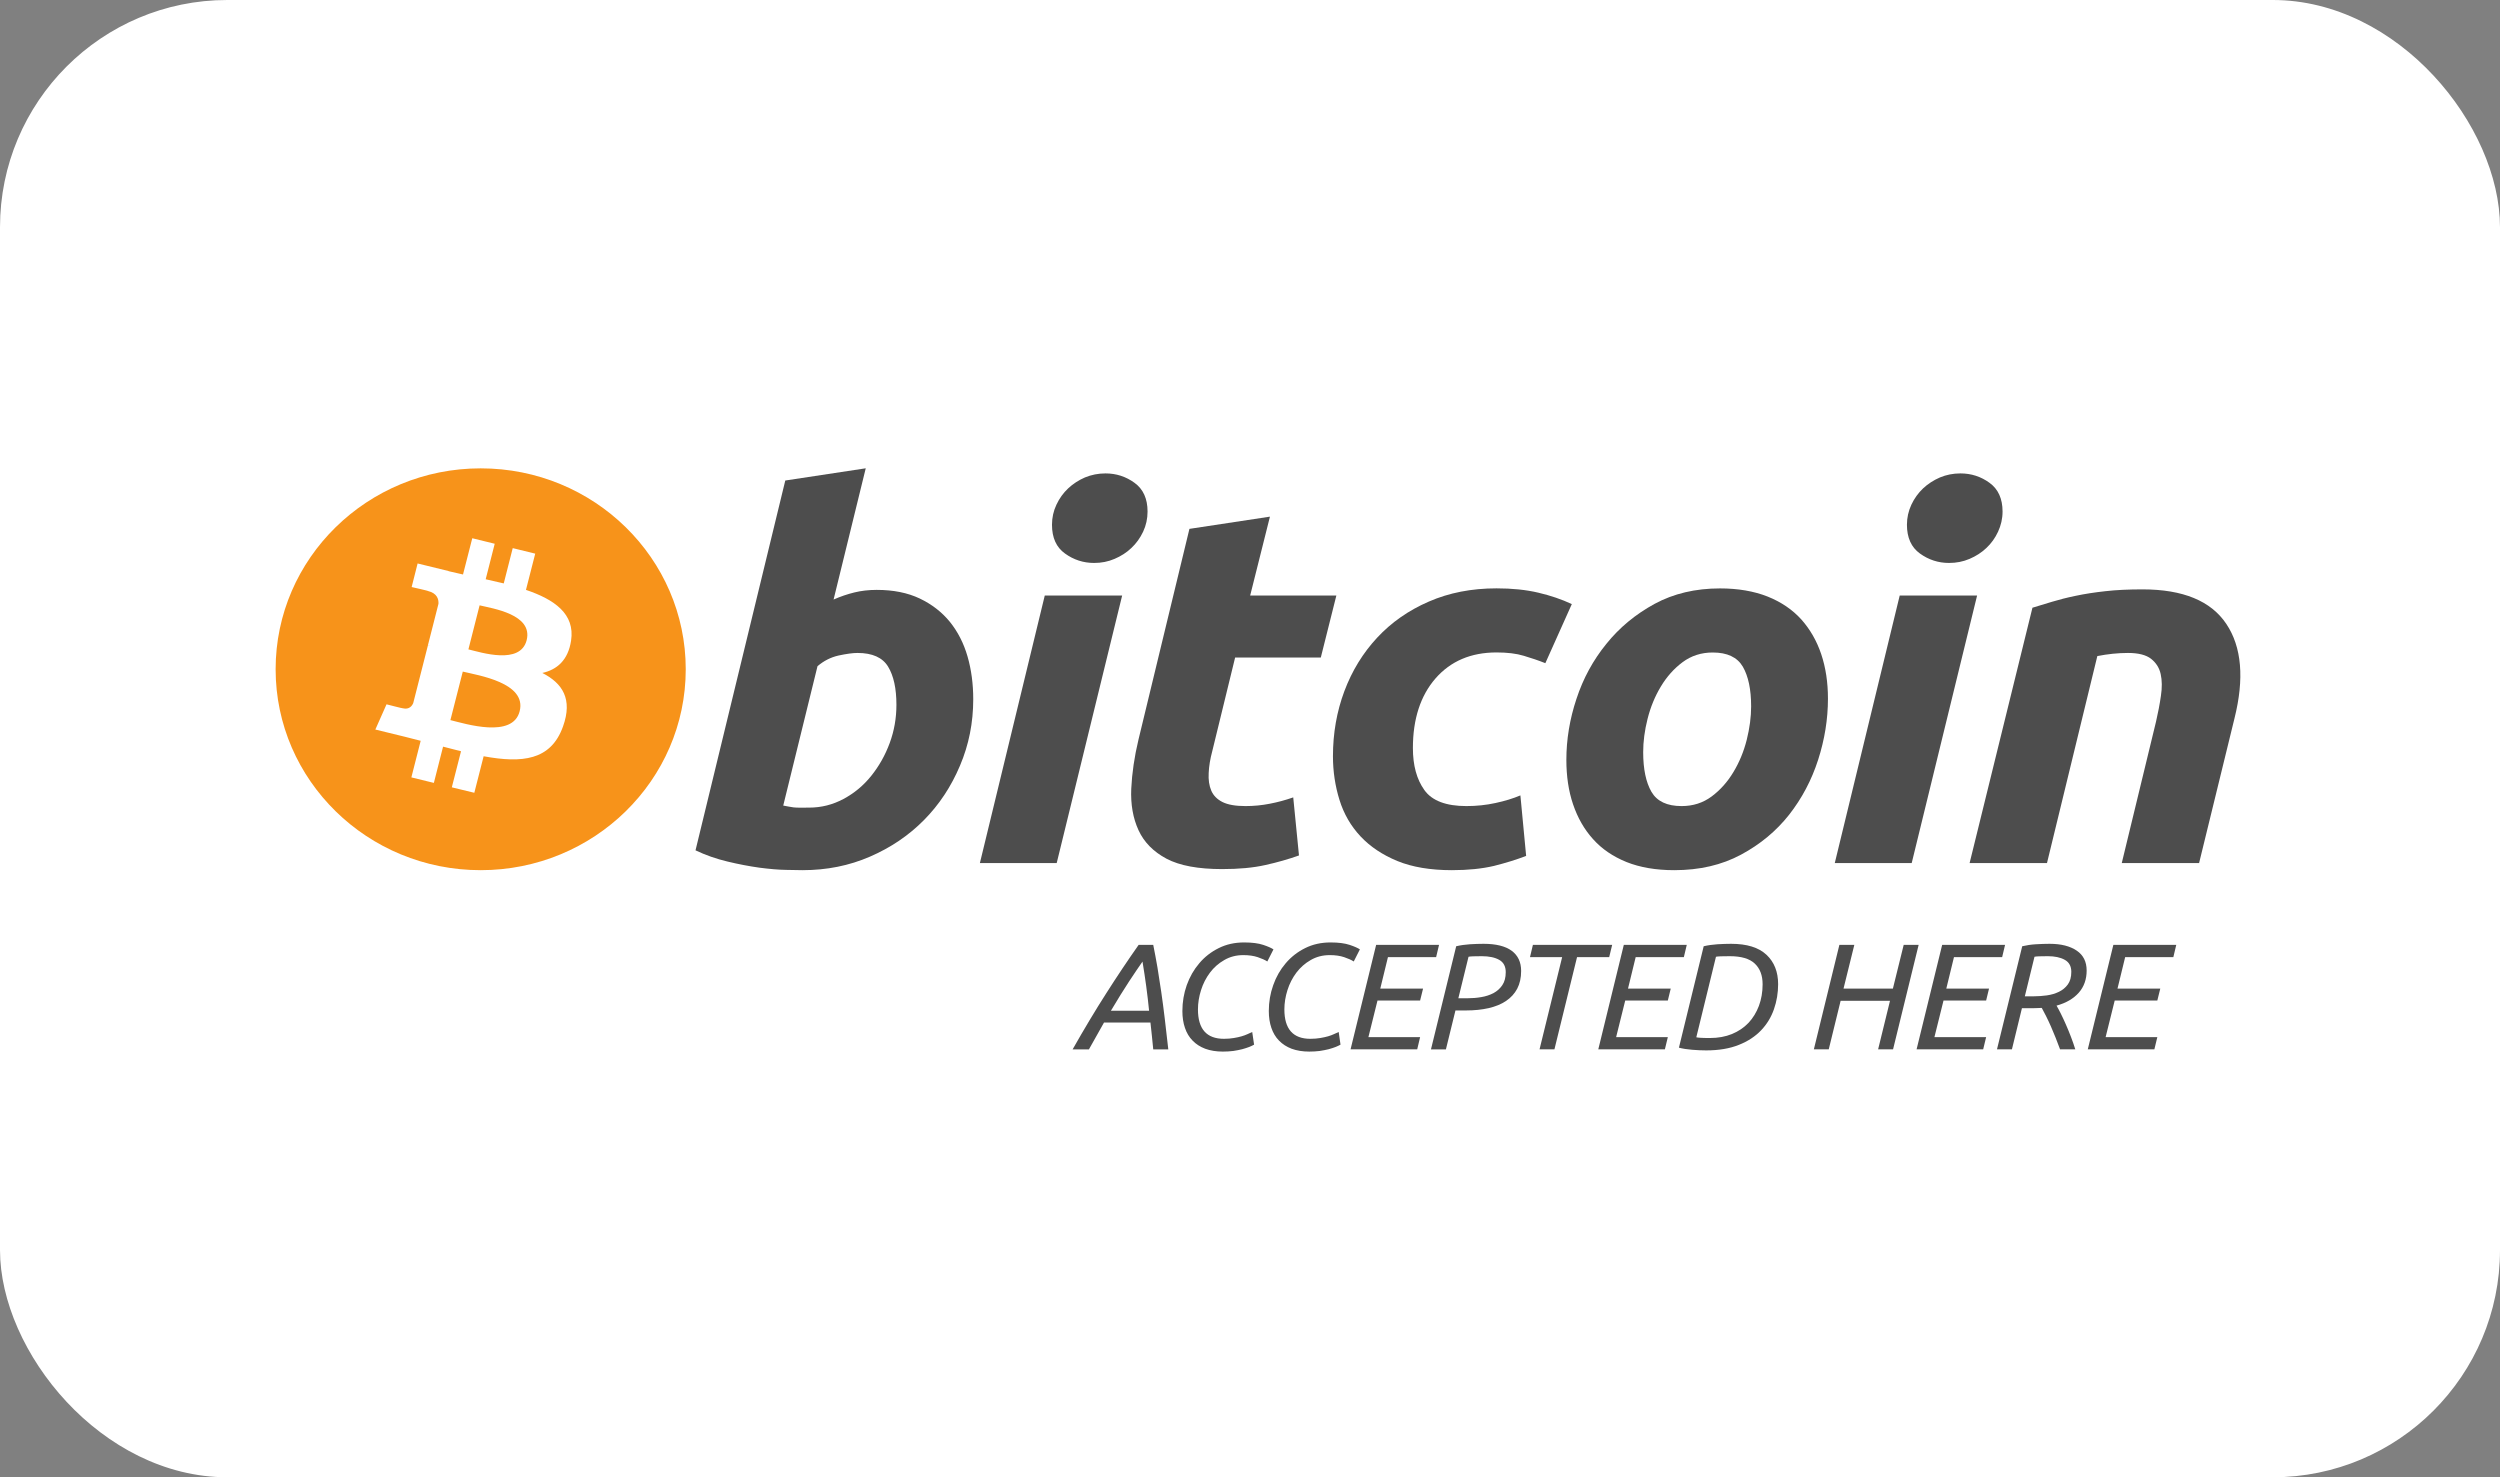
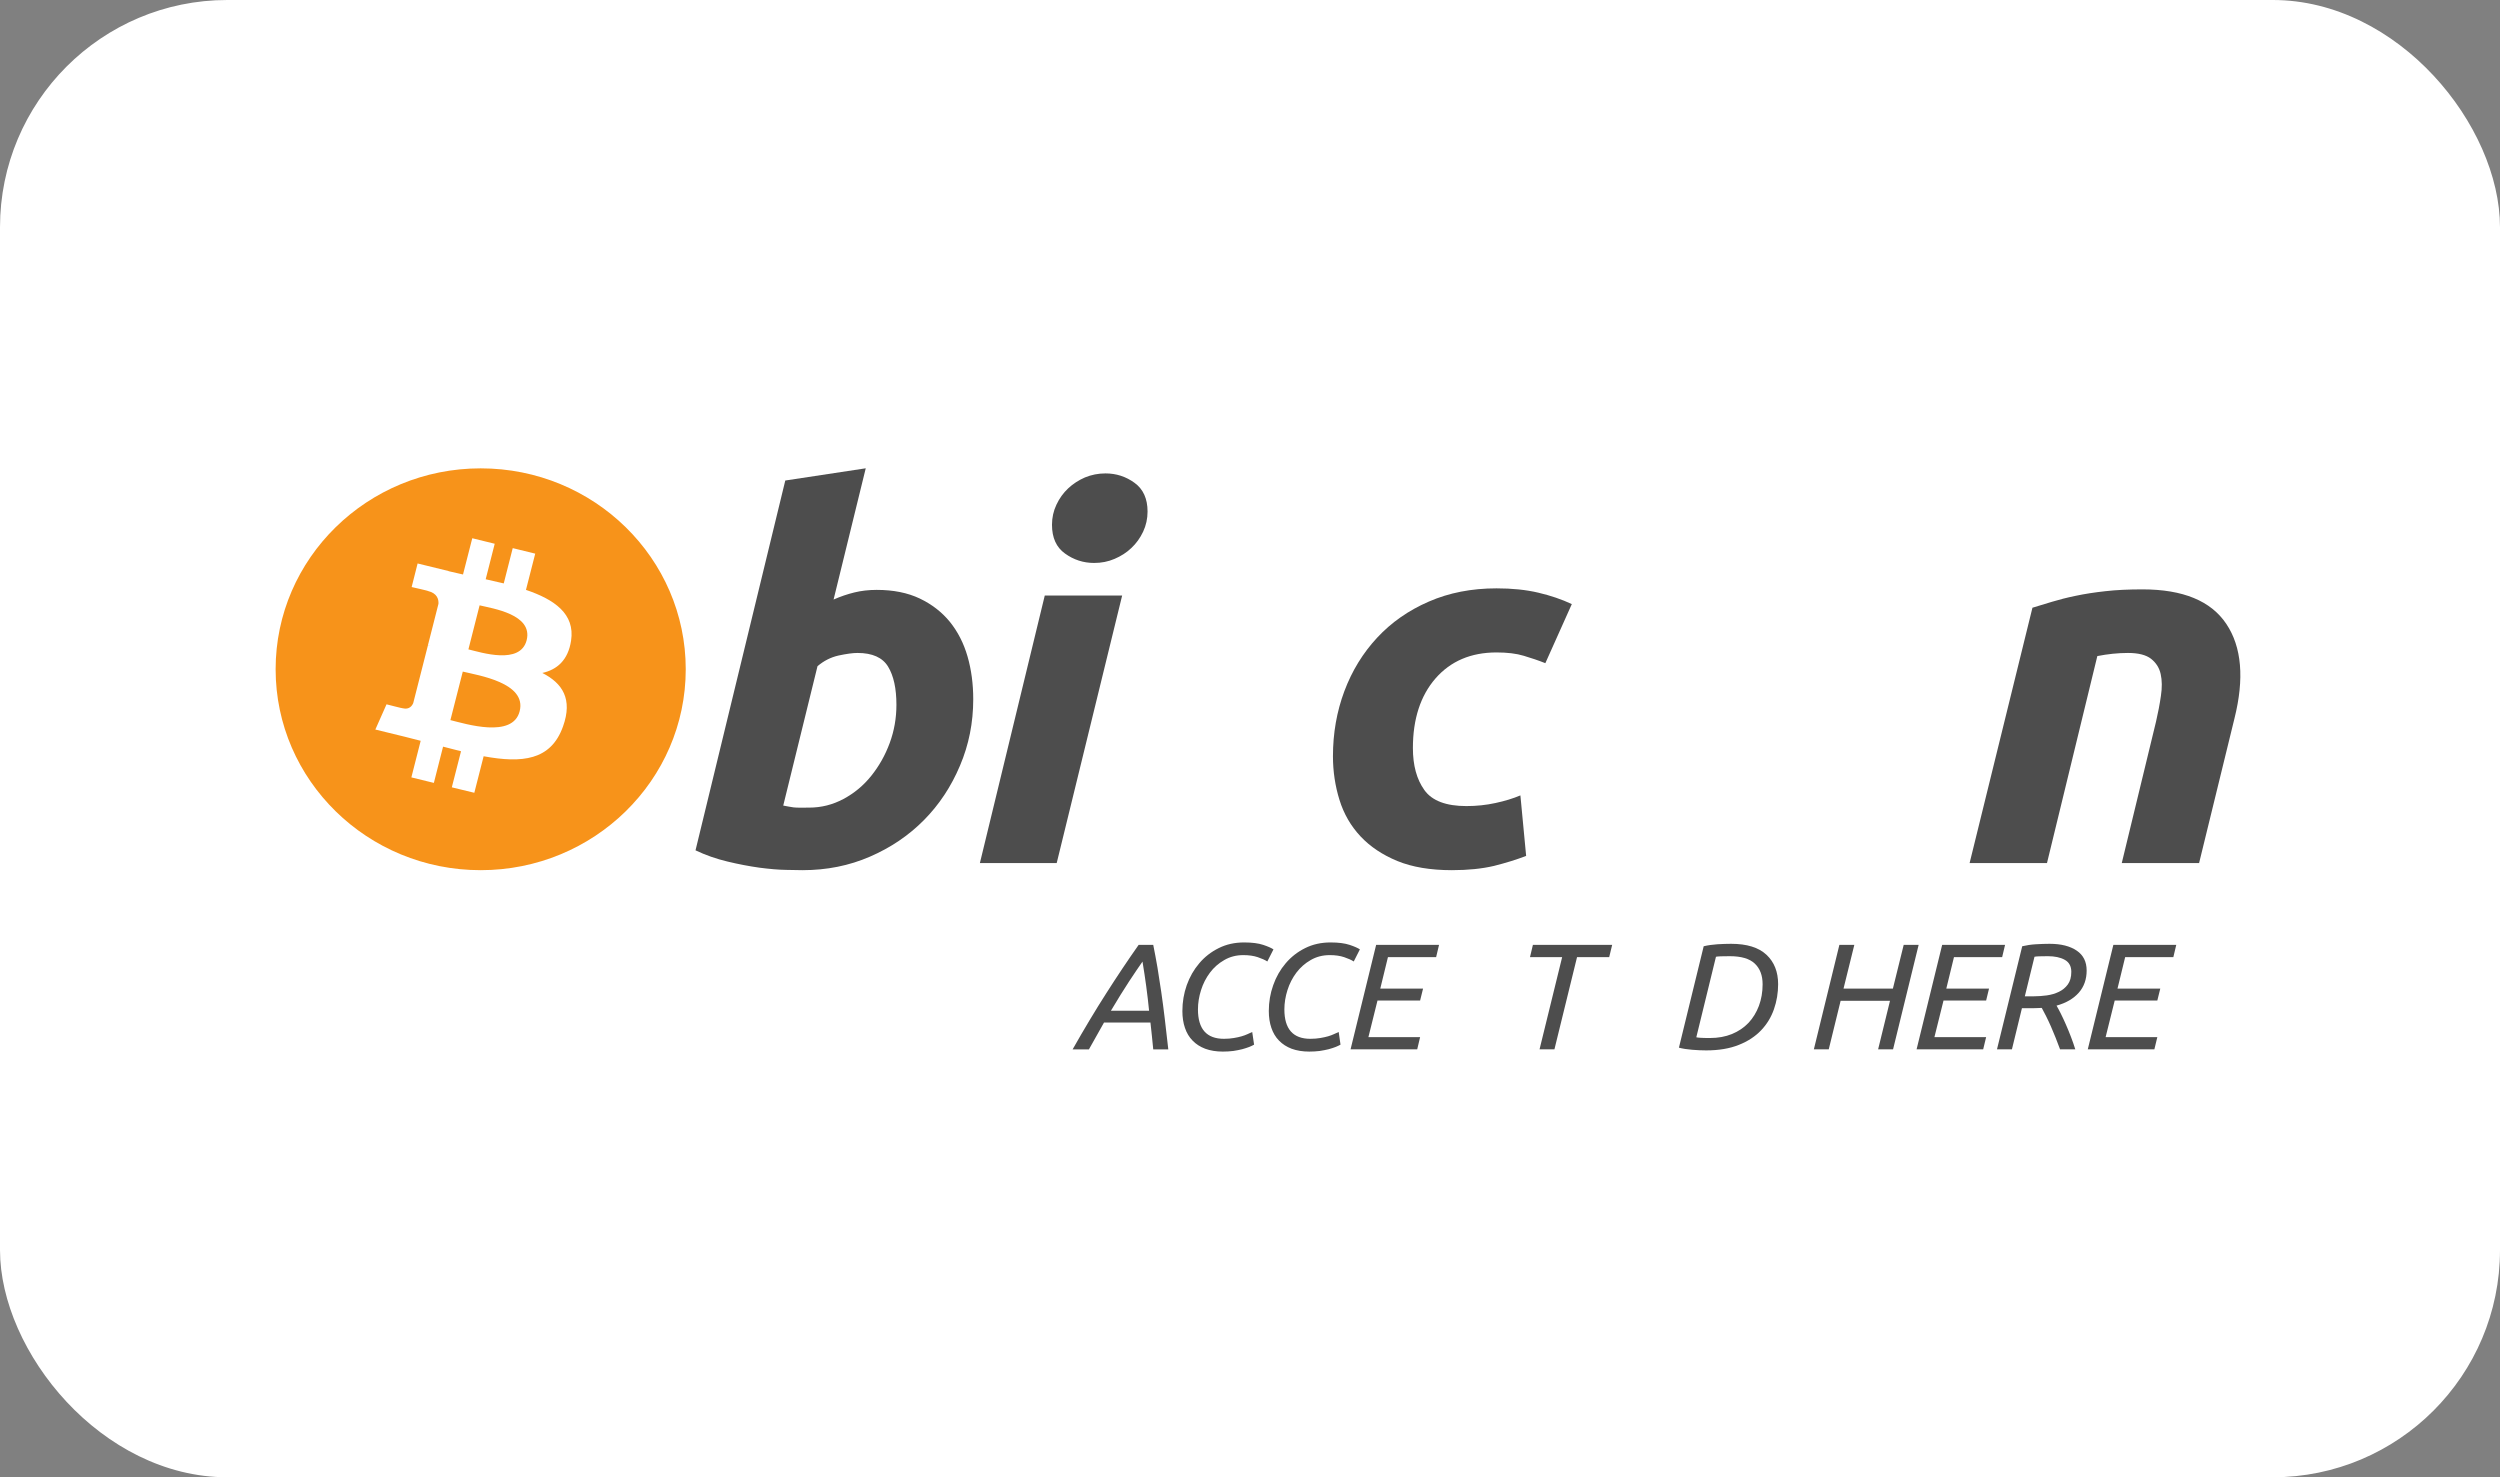
<svg xmlns="http://www.w3.org/2000/svg" width="44" height="26" viewBox="0 0 44 26" fill="none">
  <rect x="0" y="0" width="44" height="26" fill="#808080" stroke="none" />
  <rect width="44" height="26" rx="4" fill="white" />
  <path fill-rule="evenodd" clip-rule="evenodd" d="M15.43 10.382C15.723 10.382 15.975 10.433 16.188 10.534C16.401 10.636 16.578 10.773 16.719 10.946C16.858 11.119 16.962 11.322 17.029 11.555C17.096 11.788 17.129 12.039 17.129 12.307C17.129 12.719 17.052 13.108 16.896 13.475C16.741 13.843 16.53 14.162 16.261 14.434C15.993 14.705 15.676 14.919 15.311 15.077C14.946 15.236 14.55 15.315 14.124 15.315C14.069 15.315 13.972 15.313 13.835 15.31C13.698 15.308 13.541 15.294 13.365 15.271C13.188 15.246 13.001 15.211 12.803 15.163C12.605 15.116 12.418 15.05 12.241 14.966L13.821 8.457L15.237 8.242L14.671 10.552C14.793 10.498 14.915 10.457 15.037 10.427C15.159 10.397 15.29 10.382 15.43 10.382ZM14.242 14.214C14.455 14.214 14.656 14.163 14.845 14.062C15.034 13.961 15.198 13.825 15.334 13.655C15.471 13.484 15.58 13.292 15.659 13.077C15.738 12.863 15.777 12.639 15.777 12.405C15.777 12.119 15.729 11.896 15.631 11.734C15.534 11.573 15.354 11.492 15.092 11.492C15.006 11.492 14.896 11.508 14.759 11.537C14.621 11.568 14.498 11.631 14.388 11.725L13.785 14.178C13.822 14.184 13.854 14.191 13.881 14.196C13.908 14.202 13.938 14.207 13.967 14.21C13.999 14.213 14.034 14.215 14.077 14.215C14.12 14.215 14.175 14.214 14.242 14.214Z" fill="#4D4D4D" />
  <path fill-rule="evenodd" clip-rule="evenodd" d="M18.598 15.19H17.246L18.388 10.481H19.75L18.598 15.19ZM19.256 9.908C19.067 9.908 18.896 9.852 18.744 9.742C18.591 9.633 18.515 9.464 18.515 9.236C18.515 9.111 18.541 8.993 18.593 8.883C18.645 8.772 18.713 8.677 18.799 8.596C18.884 8.516 18.983 8.452 19.095 8.403C19.209 8.356 19.329 8.332 19.457 8.332C19.645 8.332 19.816 8.387 19.968 8.498C20.12 8.608 20.197 8.777 20.197 9.003C20.197 9.129 20.171 9.247 20.119 9.358C20.067 9.468 19.999 9.563 19.913 9.644C19.829 9.725 19.729 9.788 19.617 9.836C19.504 9.885 19.384 9.908 19.256 9.908Z" fill="#4D4D4D" />
-   <path fill-rule="evenodd" clip-rule="evenodd" d="M20.934 9.308L22.351 9.093L22.003 10.481H23.52L23.246 11.573H21.738L21.336 13.22C21.299 13.357 21.278 13.486 21.273 13.605C21.266 13.725 21.281 13.827 21.318 13.914C21.354 14 21.42 14.067 21.514 14.115C21.609 14.163 21.744 14.187 21.921 14.187C22.067 14.187 22.209 14.173 22.346 14.146C22.483 14.12 22.621 14.083 22.761 14.034L22.862 15.056C22.679 15.121 22.482 15.178 22.268 15.225C22.055 15.273 21.802 15.296 21.51 15.296C21.09 15.296 20.764 15.236 20.532 15.114C20.3 14.991 20.136 14.824 20.038 14.612C19.941 14.401 19.898 14.157 19.91 13.883C19.923 13.608 19.965 13.318 20.038 13.014L20.934 9.308Z" fill="#4D4D4D" />
  <path fill-rule="evenodd" clip-rule="evenodd" d="M23.46 13.31C23.46 12.905 23.527 12.522 23.661 12.164C23.795 11.806 23.988 11.492 24.238 11.223C24.487 10.955 24.79 10.743 25.147 10.588C25.502 10.433 25.9 10.355 26.339 10.355C26.613 10.355 26.858 10.38 27.074 10.431C27.291 10.482 27.487 10.549 27.664 10.632L27.198 11.672C27.076 11.623 26.949 11.581 26.819 11.542C26.688 11.502 26.528 11.483 26.339 11.483C25.888 11.483 25.531 11.636 25.265 11.94C25.001 12.244 24.867 12.653 24.867 13.166C24.867 13.471 24.934 13.717 25.069 13.905C25.203 14.093 25.45 14.187 25.809 14.187C25.986 14.187 26.157 14.169 26.321 14.133C26.485 14.098 26.631 14.053 26.759 13.999L26.86 15.064C26.689 15.13 26.501 15.188 26.294 15.24C26.086 15.289 25.84 15.315 25.553 15.315C25.175 15.315 24.855 15.261 24.594 15.154C24.332 15.046 24.116 14.902 23.945 14.72C23.774 14.537 23.651 14.324 23.575 14.079C23.499 13.835 23.46 13.578 23.46 13.31H23.46Z" fill="#4D4D4D" />
-   <path fill-rule="evenodd" clip-rule="evenodd" d="M29.468 15.315C29.145 15.315 28.865 15.267 28.627 15.172C28.39 15.076 28.193 14.943 28.038 14.769C27.882 14.597 27.766 14.392 27.686 14.156C27.606 13.921 27.568 13.659 27.568 13.374C27.568 13.015 27.627 12.656 27.746 12.299C27.864 11.94 28.039 11.618 28.272 11.332C28.502 11.045 28.786 10.811 29.121 10.628C29.455 10.447 29.84 10.356 30.272 10.356C30.588 10.356 30.868 10.404 31.109 10.499C31.349 10.595 31.546 10.729 31.703 10.902C31.857 11.075 31.975 11.279 32.054 11.515C32.133 11.75 32.172 12.012 32.172 12.298C32.172 12.656 32.114 13.015 31.999 13.373C31.884 13.73 31.713 14.053 31.488 14.34C31.262 14.626 30.981 14.86 30.642 15.042C30.304 15.224 29.912 15.315 29.468 15.315ZM30.144 11.484C29.943 11.484 29.766 11.541 29.614 11.654C29.462 11.767 29.334 11.911 29.231 12.083C29.126 12.257 29.049 12.446 28.997 12.652C28.945 12.858 28.92 13.053 28.92 13.238C28.92 13.537 28.969 13.769 29.066 13.937C29.164 14.104 29.34 14.187 29.596 14.187C29.797 14.187 29.973 14.131 30.126 14.017C30.277 13.904 30.405 13.761 30.509 13.587C30.613 13.415 30.691 13.225 30.743 13.019C30.794 12.813 30.82 12.617 30.82 12.433C30.82 12.135 30.771 11.902 30.674 11.734C30.576 11.567 30.399 11.484 30.144 11.484Z" fill="#4D4D4D" />
-   <path fill-rule="evenodd" clip-rule="evenodd" d="M33.646 15.19H32.292L33.435 10.481H34.797L33.646 15.19ZM34.303 9.908C34.114 9.908 33.943 9.852 33.791 9.742C33.639 9.633 33.562 9.464 33.562 9.236C33.562 9.111 33.589 8.993 33.64 8.883C33.692 8.772 33.761 8.677 33.846 8.596C33.931 8.516 34.031 8.452 34.143 8.403C34.255 8.356 34.376 8.332 34.504 8.332C34.693 8.332 34.864 8.387 35.016 8.498C35.168 8.608 35.245 8.777 35.245 9.003C35.245 9.129 35.217 9.247 35.166 9.358C35.115 9.468 35.047 9.563 34.961 9.644C34.876 9.725 34.777 9.788 34.665 9.836C34.551 9.885 34.431 9.908 34.303 9.908Z" fill="#4D4D4D" />
  <path fill-rule="evenodd" clip-rule="evenodd" d="M35.771 10.696C35.874 10.666 35.988 10.631 36.113 10.592C36.238 10.554 36.378 10.518 36.534 10.486C36.689 10.453 36.863 10.426 37.055 10.405C37.246 10.383 37.465 10.373 37.708 10.373C38.421 10.373 38.913 10.576 39.184 10.982C39.455 11.388 39.502 11.944 39.326 12.647L38.704 15.19H37.343L37.946 12.701C37.982 12.546 38.011 12.395 38.032 12.248C38.054 12.103 38.053 11.975 38.028 11.864C38.004 11.754 37.947 11.665 37.859 11.595C37.77 11.526 37.635 11.492 37.452 11.492C37.276 11.492 37.096 11.511 36.913 11.547L36.027 15.19H34.665L35.771 10.696Z" fill="#4D4D4D" />
-   <path fill-rule="evenodd" clip-rule="evenodd" d="M19.431 17.996L19.165 18.469H18.878C19.081 18.111 19.278 17.782 19.47 17.482C19.662 17.181 19.852 16.897 20.04 16.63H20.297C20.324 16.763 20.349 16.897 20.372 17.032C20.394 17.167 20.416 17.309 20.438 17.458C20.46 17.606 20.48 17.764 20.5 17.93C20.52 18.096 20.541 18.276 20.562 18.469H20.297C20.288 18.389 20.28 18.309 20.273 18.229C20.265 18.148 20.257 18.071 20.248 17.997H19.431V17.996ZM20.224 17.789C20.21 17.646 20.193 17.504 20.174 17.362C20.155 17.221 20.133 17.075 20.108 16.924C20.044 17.015 19.966 17.131 19.872 17.273C19.778 17.416 19.672 17.588 19.552 17.789H20.224Z" fill="#4D4D4D" />
+   <path fill-rule="evenodd" clip-rule="evenodd" d="M19.431 17.996L19.165 18.469H18.878C19.081 18.111 19.278 17.782 19.47 17.482C19.662 17.181 19.852 16.897 20.04 16.63H20.297C20.324 16.763 20.349 16.897 20.372 17.032C20.394 17.167 20.416 17.309 20.438 17.458C20.46 17.606 20.48 17.764 20.5 17.93C20.52 18.096 20.541 18.276 20.562 18.469H20.297C20.288 18.389 20.28 18.309 20.273 18.229C20.265 18.148 20.257 18.071 20.248 17.997H19.431ZM20.224 17.789C20.21 17.646 20.193 17.504 20.174 17.362C20.155 17.221 20.133 17.075 20.108 16.924C20.044 17.015 19.966 17.131 19.872 17.273C19.778 17.416 19.672 17.588 19.552 17.789H20.224Z" fill="#4D4D4D" />
  <path fill-rule="evenodd" clip-rule="evenodd" d="M21.522 18.508C21.405 18.508 21.302 18.491 21.212 18.458C21.123 18.424 21.048 18.376 20.989 18.314C20.929 18.253 20.884 18.178 20.855 18.09C20.825 18.003 20.81 17.904 20.81 17.794C20.81 17.635 20.836 17.483 20.887 17.338C20.939 17.193 21.012 17.065 21.107 16.954C21.201 16.842 21.316 16.753 21.449 16.687C21.583 16.62 21.731 16.587 21.896 16.587C22.037 16.587 22.149 16.602 22.233 16.63C22.317 16.658 22.377 16.685 22.413 16.709L22.305 16.922C22.263 16.895 22.207 16.87 22.136 16.846C22.064 16.822 21.98 16.81 21.882 16.81C21.758 16.81 21.646 16.839 21.547 16.897C21.447 16.954 21.363 17.028 21.295 17.119C21.226 17.211 21.174 17.313 21.138 17.427C21.102 17.541 21.084 17.654 21.084 17.766C21.084 18.11 21.236 18.283 21.541 18.283C21.606 18.283 21.664 18.278 21.716 18.269C21.767 18.261 21.813 18.25 21.852 18.239C21.892 18.227 21.927 18.215 21.958 18.2C21.989 18.186 22.016 18.174 22.039 18.163L22.072 18.386C22.05 18.398 22.022 18.412 21.987 18.426C21.951 18.44 21.91 18.453 21.863 18.466C21.816 18.478 21.764 18.488 21.706 18.497C21.648 18.504 21.587 18.508 21.522 18.508Z" fill="#4D4D4D" />
  <path fill-rule="evenodd" clip-rule="evenodd" d="M23.043 18.508C22.926 18.508 22.823 18.491 22.733 18.458C22.644 18.424 22.57 18.376 22.51 18.314C22.45 18.253 22.406 18.178 22.376 18.09C22.346 18.003 22.331 17.904 22.331 17.794C22.331 17.635 22.357 17.483 22.409 17.338C22.46 17.193 22.533 17.065 22.628 16.954C22.723 16.842 22.837 16.753 22.97 16.687C23.104 16.62 23.253 16.587 23.417 16.587C23.558 16.587 23.67 16.602 23.754 16.63C23.838 16.658 23.898 16.685 23.934 16.709L23.826 16.922C23.784 16.895 23.728 16.87 23.657 16.846C23.585 16.822 23.501 16.81 23.404 16.81C23.279 16.81 23.167 16.839 23.068 16.897C22.968 16.954 22.885 17.028 22.816 17.119C22.747 17.211 22.695 17.313 22.659 17.427C22.623 17.541 22.605 17.654 22.605 17.766C22.605 18.11 22.757 18.283 23.062 18.283C23.127 18.283 23.186 18.278 23.237 18.269C23.288 18.261 23.334 18.25 23.374 18.239C23.413 18.227 23.449 18.215 23.479 18.2C23.51 18.186 23.537 18.174 23.561 18.163L23.593 18.386C23.571 18.398 23.543 18.412 23.508 18.426C23.473 18.44 23.431 18.453 23.385 18.466C23.338 18.478 23.285 18.488 23.227 18.497C23.17 18.504 23.108 18.508 23.043 18.508Z" fill="#4D4D4D" />
  <path fill-rule="evenodd" clip-rule="evenodd" d="M23.77 18.468L24.22 16.63H25.327L25.276 16.845H24.428L24.293 17.399H25.046L24.994 17.609H24.244L24.084 18.253H24.994L24.943 18.468H23.77H23.77Z" fill="#4D4D4D" />
-   <path fill-rule="evenodd" clip-rule="evenodd" d="M26.111 16.611C26.33 16.611 26.494 16.652 26.605 16.733C26.716 16.815 26.772 16.933 26.772 17.089C26.772 17.209 26.749 17.313 26.703 17.401C26.657 17.488 26.591 17.56 26.506 17.617C26.422 17.674 26.32 17.715 26.201 17.743C26.081 17.77 25.949 17.784 25.802 17.784H25.616L25.448 18.469H25.185L25.629 16.654C25.705 16.636 25.785 16.625 25.87 16.619C25.955 16.614 26.035 16.611 26.111 16.611ZM26.079 16.829C25.951 16.829 25.873 16.832 25.846 16.839L25.667 17.569H25.838C25.913 17.569 25.991 17.563 26.071 17.549C26.15 17.536 26.221 17.512 26.285 17.479C26.348 17.445 26.4 17.399 26.44 17.34C26.481 17.28 26.501 17.204 26.501 17.11C26.501 17.009 26.463 16.937 26.387 16.894C26.312 16.851 26.209 16.829 26.079 16.829Z" fill="#4D4D4D" />
  <path fill-rule="evenodd" clip-rule="evenodd" d="M28.374 16.63L28.322 16.845H27.756L27.358 18.468H27.096L27.494 16.845H26.928L26.979 16.63H28.374Z" fill="#4D4D4D" />
-   <path fill-rule="evenodd" clip-rule="evenodd" d="M28.13 18.468L28.579 16.63H29.687L29.636 16.845H28.788L28.653 17.399H29.405L29.354 17.609H28.604L28.444 18.253H29.354L29.302 18.468H28.13H28.13Z" fill="#4D4D4D" />
  <path fill-rule="evenodd" clip-rule="evenodd" d="M30.467 16.611C30.745 16.611 30.952 16.675 31.09 16.804C31.227 16.932 31.295 17.105 31.295 17.322C31.295 17.474 31.271 17.621 31.222 17.761C31.173 17.902 31.098 18.026 30.995 18.134C30.892 18.242 30.761 18.328 30.601 18.391C30.441 18.455 30.25 18.487 30.028 18.487C29.952 18.487 29.87 18.483 29.782 18.476C29.693 18.469 29.616 18.457 29.549 18.439L29.985 16.654C30.061 16.636 30.141 16.625 30.226 16.619C30.311 16.614 30.391 16.611 30.467 16.611ZM30.445 16.829C30.31 16.829 30.229 16.832 30.201 16.839L29.855 18.256C29.869 18.26 29.894 18.263 29.928 18.265C29.962 18.268 30.018 18.269 30.096 18.269C30.238 18.269 30.367 18.246 30.482 18.199C30.596 18.152 30.693 18.087 30.773 18.003C30.852 17.919 30.913 17.819 30.957 17.703C31 17.587 31.022 17.46 31.022 17.323C31.022 17.167 30.976 17.046 30.884 16.959C30.792 16.872 30.645 16.829 30.445 16.829Z" fill="#4D4D4D" />
  <path fill-rule="evenodd" clip-rule="evenodd" d="M33.318 18.468H33.055L33.264 17.614H32.395L32.186 18.468H31.924L32.373 16.63H32.636L32.446 17.399H33.315L33.505 16.63H33.768L33.318 18.468Z" fill="#4D4D4D" />
  <path fill-rule="evenodd" clip-rule="evenodd" d="M33.732 18.468L34.182 16.63H35.289L35.238 16.845H34.39L34.255 17.399H35.007L34.956 17.609H34.206L34.046 18.253H34.956L34.904 18.468H33.732H33.732Z" fill="#4D4D4D" />
  <path fill-rule="evenodd" clip-rule="evenodd" d="M36.073 16.611C36.273 16.611 36.432 16.651 36.55 16.731C36.667 16.81 36.725 16.927 36.725 17.081C36.725 17.236 36.679 17.367 36.586 17.472C36.493 17.577 36.363 17.653 36.195 17.699C36.217 17.736 36.242 17.783 36.271 17.841C36.3 17.898 36.329 17.962 36.36 18.032C36.391 18.102 36.42 18.174 36.449 18.249C36.478 18.325 36.503 18.397 36.525 18.468H36.257C36.232 18.401 36.206 18.333 36.179 18.264C36.152 18.195 36.124 18.129 36.096 18.065C36.068 18.001 36.04 17.942 36.012 17.886C35.984 17.83 35.958 17.781 35.935 17.739C35.911 17.74 35.888 17.742 35.864 17.742C35.841 17.743 35.818 17.744 35.794 17.744H35.586L35.41 18.468H35.147L35.591 16.654C35.667 16.636 35.747 16.624 35.832 16.619C35.917 16.614 35.997 16.611 36.073 16.611ZM36.041 16.829C35.912 16.829 35.835 16.832 35.807 16.839L35.637 17.535H35.797C35.871 17.535 35.947 17.529 36.024 17.519C36.102 17.508 36.173 17.487 36.237 17.456C36.301 17.425 36.353 17.382 36.394 17.326C36.434 17.271 36.455 17.197 36.455 17.105C36.455 17.006 36.416 16.935 36.34 16.893C36.263 16.85 36.163 16.829 36.041 16.829Z" fill="#4D4D4D" />
  <path fill-rule="evenodd" clip-rule="evenodd" d="M36.745 18.468L37.195 16.63H38.302L38.251 16.845H37.403L37.268 17.399H38.021L37.969 17.609H37.219L37.059 18.253H37.969L37.917 18.468H36.745H36.745Z" fill="#4D4D4D" />
  <path fill-rule="evenodd" clip-rule="evenodd" d="M8.46 15.315C10.453 15.315 12.069 13.732 12.069 11.779C12.069 9.826 10.453 8.243 8.46 8.243C6.467 8.243 4.851 9.826 4.851 11.779C4.851 13.732 6.467 15.315 8.46 15.315ZM10.051 11.275C10.123 10.804 9.757 10.551 9.257 10.382L9.42 9.744L9.024 9.647L8.866 10.268C8.762 10.243 8.655 10.219 8.548 10.195L8.707 9.57L8.312 9.473L8.149 10.111C8.063 10.092 7.978 10.073 7.896 10.053L7.897 10.051L7.35 9.917L7.245 10.332C7.245 10.332 7.539 10.398 7.533 10.402C7.693 10.441 7.722 10.545 7.717 10.627L7.532 11.354C7.543 11.356 7.558 11.36 7.574 11.367C7.56 11.363 7.546 11.36 7.532 11.356L7.273 12.374C7.253 12.422 7.203 12.493 7.091 12.466C7.095 12.472 6.803 12.396 6.803 12.396L6.606 12.84L7.122 12.966C7.218 12.99 7.312 13.014 7.404 13.038L7.24 13.682L7.636 13.779L7.798 13.141C7.906 13.17 8.011 13.197 8.114 13.222L7.952 13.857L8.348 13.953L8.512 13.31C9.188 13.435 9.696 13.384 9.909 12.786C10.082 12.304 9.901 12.026 9.545 11.844C9.804 11.786 9.999 11.619 10.051 11.275ZM9.146 12.518C9.024 13 8.196 12.74 7.927 12.674L8.145 11.82C8.413 11.886 9.274 12.015 9.146 12.518ZM9.269 11.268C9.157 11.706 8.468 11.483 8.244 11.429L8.441 10.654C8.665 10.709 9.385 10.811 9.269 11.268Z" fill="#F7931A" />
</svg>